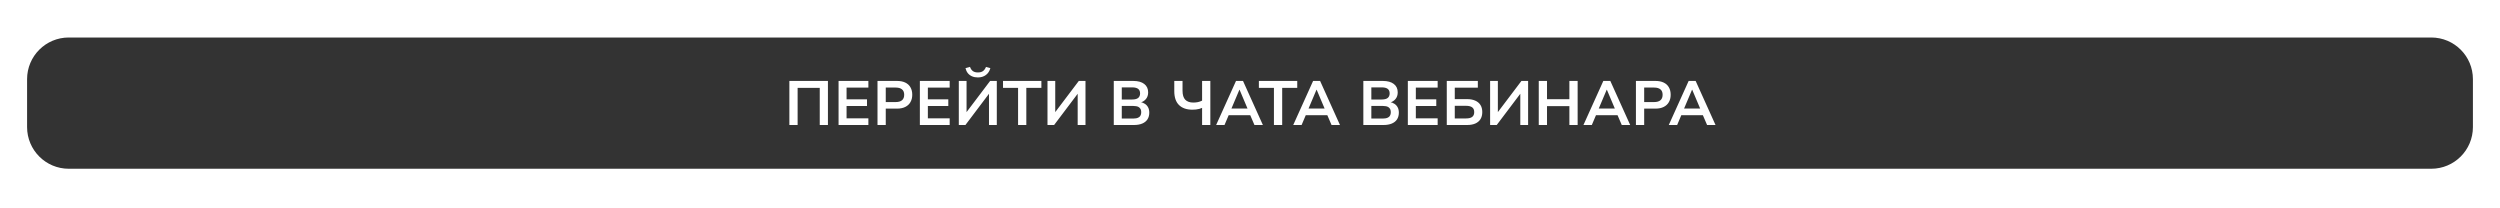
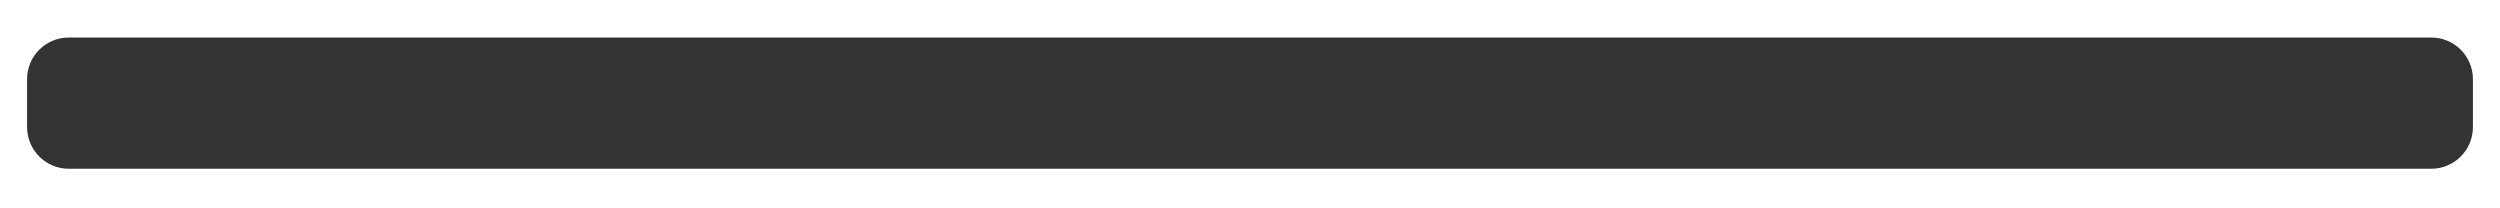
<svg xmlns="http://www.w3.org/2000/svg" width="1200" height="100" viewBox="0 0 1200 100" fill="none">
  <rect x="0" y="0" width="1200" height="100" fill="#333333" stroke="none" />
  <g clip-path="url(#clip0_19114_149)">
    <path d="M1200 100H0V0H1200V100ZM33 18C21.954 18 13 26.954 13 38V61C13 72.046 21.954 81 33 81H1167C1178.05 81 1187 72.046 1187 61V38C1187 26.954 1178.05 18 1167 18H33Z" fill="white" />
-     <path d="M378.898 60V38.85H397.408V60H393.478V42.18H382.858V60H378.898ZM402.511 60V38.85H416.821V42.06H406.351V47.67H416.161V50.88H406.351V56.79H416.821V60H402.511ZM421.202 60V38.85H430.562C432.122 38.85 433.442 39.11 434.522 39.63C435.622 40.15 436.452 40.91 437.012 41.91C437.592 42.89 437.882 44.08 437.882 45.48C437.882 46.84 437.592 48.02 437.012 49.02C436.452 50.02 435.622 50.79 434.522 51.33C433.442 51.87 432.122 52.14 430.562 52.14H425.162V60H421.202ZM425.162 48.99H429.932C431.272 48.99 432.282 48.7 432.962 48.12C433.662 47.54 434.012 46.66 434.012 45.48C434.012 44.32 433.662 43.46 432.962 42.9C432.282 42.32 431.272 42.03 429.932 42.03H425.162V48.99ZM441.534 60V38.85H455.844V42.06H445.374V47.67H455.184V50.88H445.374V56.79H455.844V60H441.534ZM460.226 60V38.85H463.946V54.33H463.556L475.256 38.85H478.466V60H474.716V44.49H475.106L463.406 60H460.226ZM469.376 37.17C468.316 37.17 467.376 36.99 466.556 36.63C465.736 36.27 465.056 35.75 464.516 35.07C463.996 34.39 463.636 33.6 463.436 32.7L465.596 32.1C465.936 33.04 466.406 33.72 467.006 34.14C467.606 34.56 468.396 34.77 469.376 34.77C470.396 34.77 471.206 34.56 471.806 34.14C472.406 33.72 472.896 33.05 473.276 32.13L475.376 32.7C474.976 34.16 474.246 35.27 473.186 36.03C472.146 36.79 470.876 37.17 469.376 37.17ZM488.675 60V42.18H481.445V38.85H499.865V42.18H492.635V60H488.675ZM502.794 60V38.85H506.514V54.33H506.124L517.824 38.85H521.034V60H517.284V44.49H517.674L505.974 60H502.794ZM534.611 60V38.85H543.971C546.231 38.85 547.981 39.33 549.221 40.29C550.481 41.25 551.111 42.6 551.111 44.34C551.111 45.62 550.761 46.68 550.061 47.52C549.381 48.36 548.471 48.93 547.331 49.23V48.99C548.191 49.13 548.941 49.42 549.581 49.86C550.241 50.3 550.751 50.87 551.111 51.57C551.471 52.27 551.651 53.11 551.651 54.09C551.651 55.33 551.361 56.4 550.781 57.3C550.201 58.18 549.361 58.85 548.261 59.31C547.161 59.77 545.841 60 544.301 60H534.611ZM538.451 56.91H543.941C544.461 56.91 544.921 56.87 545.321 56.79C545.741 56.71 546.101 56.59 546.401 56.43C546.721 56.27 546.981 56.07 547.181 55.83C547.381 55.57 547.531 55.28 547.631 54.96C547.731 54.62 547.781 54.26 547.781 53.88C547.781 53.44 547.731 53.06 547.631 52.74C547.531 52.42 547.371 52.14 547.151 51.9C546.951 51.66 546.701 51.46 546.401 51.3C546.101 51.14 545.741 51.03 545.321 50.97C544.901 50.89 544.441 50.85 543.941 50.85H538.451V56.91ZM538.451 47.76H543.431C544.711 47.76 545.661 47.52 546.281 47.04C546.921 46.54 547.241 45.8 547.241 44.82C547.241 43.86 546.931 43.14 546.311 42.66C545.691 42.18 544.731 41.94 543.431 41.94H538.451V47.76ZM577.005 60V51.78C576.645 51.96 576.205 52.12 575.685 52.26C575.185 52.38 574.645 52.48 574.065 52.56C573.485 52.62 572.905 52.65 572.325 52.65C569.585 52.65 567.455 51.91 565.935 50.43C564.415 48.95 563.655 46.72 563.655 43.74V38.85H567.615V43.53C567.615 45.51 568.055 46.96 568.935 47.88C569.835 48.78 571.125 49.23 572.805 49.23C573.505 49.23 574.225 49.16 574.965 49.02C575.705 48.86 576.385 48.62 577.005 48.3V38.85H580.965V60H577.005ZM583.746 60L593.286 38.85H596.646L606.186 60H602.136L599.586 54.06L601.266 55.29H588.606L590.286 54.06L587.766 60H583.746ZM594.906 43.08L590.706 53.01L589.926 52.08H599.946L599.196 53.01L594.996 43.08H594.906ZM611.488 60V42.18H604.258V38.85H622.678V42.18H615.448V60H611.488ZM620.748 60L630.288 38.85H633.648L643.188 60H639.138L636.588 54.06L638.268 55.29H625.608L627.288 54.06L624.768 60H620.748ZM631.908 43.08L627.708 53.01L626.928 52.08H636.948L636.198 53.01L631.998 43.08H631.908ZM654.405 60V38.85H663.765C666.025 38.85 667.775 39.33 669.015 40.29C670.275 41.25 670.905 42.6 670.905 44.34C670.905 45.62 670.555 46.68 669.855 47.52C669.175 48.36 668.265 48.93 667.125 49.23V48.99C667.985 49.13 668.735 49.42 669.375 49.86C670.035 50.3 670.545 50.87 670.905 51.57C671.265 52.27 671.445 53.11 671.445 54.09C671.445 55.33 671.155 56.4 670.575 57.3C669.995 58.18 669.155 58.85 668.055 59.31C666.955 59.77 665.635 60 664.095 60H654.405ZM658.245 56.91H663.735C664.255 56.91 664.715 56.87 665.115 56.79C665.535 56.71 665.895 56.59 666.195 56.43C666.515 56.27 666.775 56.07 666.975 55.83C667.175 55.57 667.325 55.28 667.425 54.96C667.525 54.62 667.575 54.26 667.575 53.88C667.575 53.44 667.525 53.06 667.425 52.74C667.325 52.42 667.165 52.14 666.945 51.9C666.745 51.66 666.495 51.46 666.195 51.3C665.895 51.14 665.535 51.03 665.115 50.97C664.695 50.89 664.235 50.85 663.735 50.85H658.245V56.91ZM658.245 47.76H663.225C664.505 47.76 665.455 47.52 666.075 47.04C666.715 46.54 667.035 45.8 667.035 44.82C667.035 43.86 666.725 43.14 666.105 42.66C665.485 42.18 664.525 41.94 663.225 41.94H658.245V47.76ZM675.763 60V38.85H690.073V42.06H679.603V47.67H689.413V50.88H679.603V56.79H690.073V60H675.763ZM694.454 60V38.85H709.364V42.09H698.294V47.58H704.234C705.734 47.58 707.024 47.82 708.104 48.3C709.204 48.78 710.044 49.48 710.624 50.4C711.204 51.32 711.494 52.45 711.494 53.79C711.494 55.13 711.204 56.27 710.624 57.21C710.044 58.13 709.204 58.83 708.104 59.31C707.024 59.77 705.734 60 704.234 60H694.454ZM698.294 56.85H703.694C705.054 56.85 706.044 56.6 706.664 56.1C707.304 55.6 707.624 54.84 707.624 53.82C707.624 52.78 707.304 52.02 706.664 51.54C706.024 51.04 705.034 50.79 703.694 50.79H698.294V56.85ZM715.255 60V38.85H718.975V54.33H718.585L730.285 38.85H733.495V60H729.745V44.49H730.135L718.435 60H715.255ZM738.605 60V38.85H742.565V47.61H753.305V38.85H757.265V60H753.305V50.94H742.565V60H738.605ZM760.054 60L769.594 38.85H772.954L782.494 60H778.444L775.894 54.06L777.574 55.29H764.914L766.594 54.06L764.074 60H760.054ZM771.214 43.08L767.014 53.01L766.234 52.08H776.254L775.504 53.01L771.304 43.08H771.214ZM785.245 60V38.85H794.605C796.165 38.85 797.485 39.11 798.565 39.63C799.665 40.15 800.495 40.91 801.055 41.91C801.635 42.89 801.925 44.08 801.925 45.48C801.925 46.84 801.635 48.02 801.055 49.02C800.495 50.02 799.665 50.79 798.565 51.33C797.485 51.87 796.165 52.14 794.605 52.14H789.205V60H785.245ZM789.205 48.99H793.975C795.315 48.99 796.325 48.7 797.005 48.12C797.705 47.54 798.055 46.66 798.055 45.48C798.055 44.32 797.705 43.46 797.005 42.9C796.325 42.32 795.315 42.03 793.975 42.03H789.205V48.99ZM801.011 60L810.551 38.85H813.911L823.451 60H819.401L816.851 54.06L818.531 55.29H805.871L807.551 54.06L805.031 60H801.011ZM812.171 43.08L807.971 53.01L807.191 52.08H817.211L816.461 53.01L812.261 43.08H812.171Z" fill="white" />
  </g>
  <defs>
    <clipPath id="clip0_19114_149">
      <rect width="1200" height="100" fill="white" />
    </clipPath>
  </defs>
</svg>